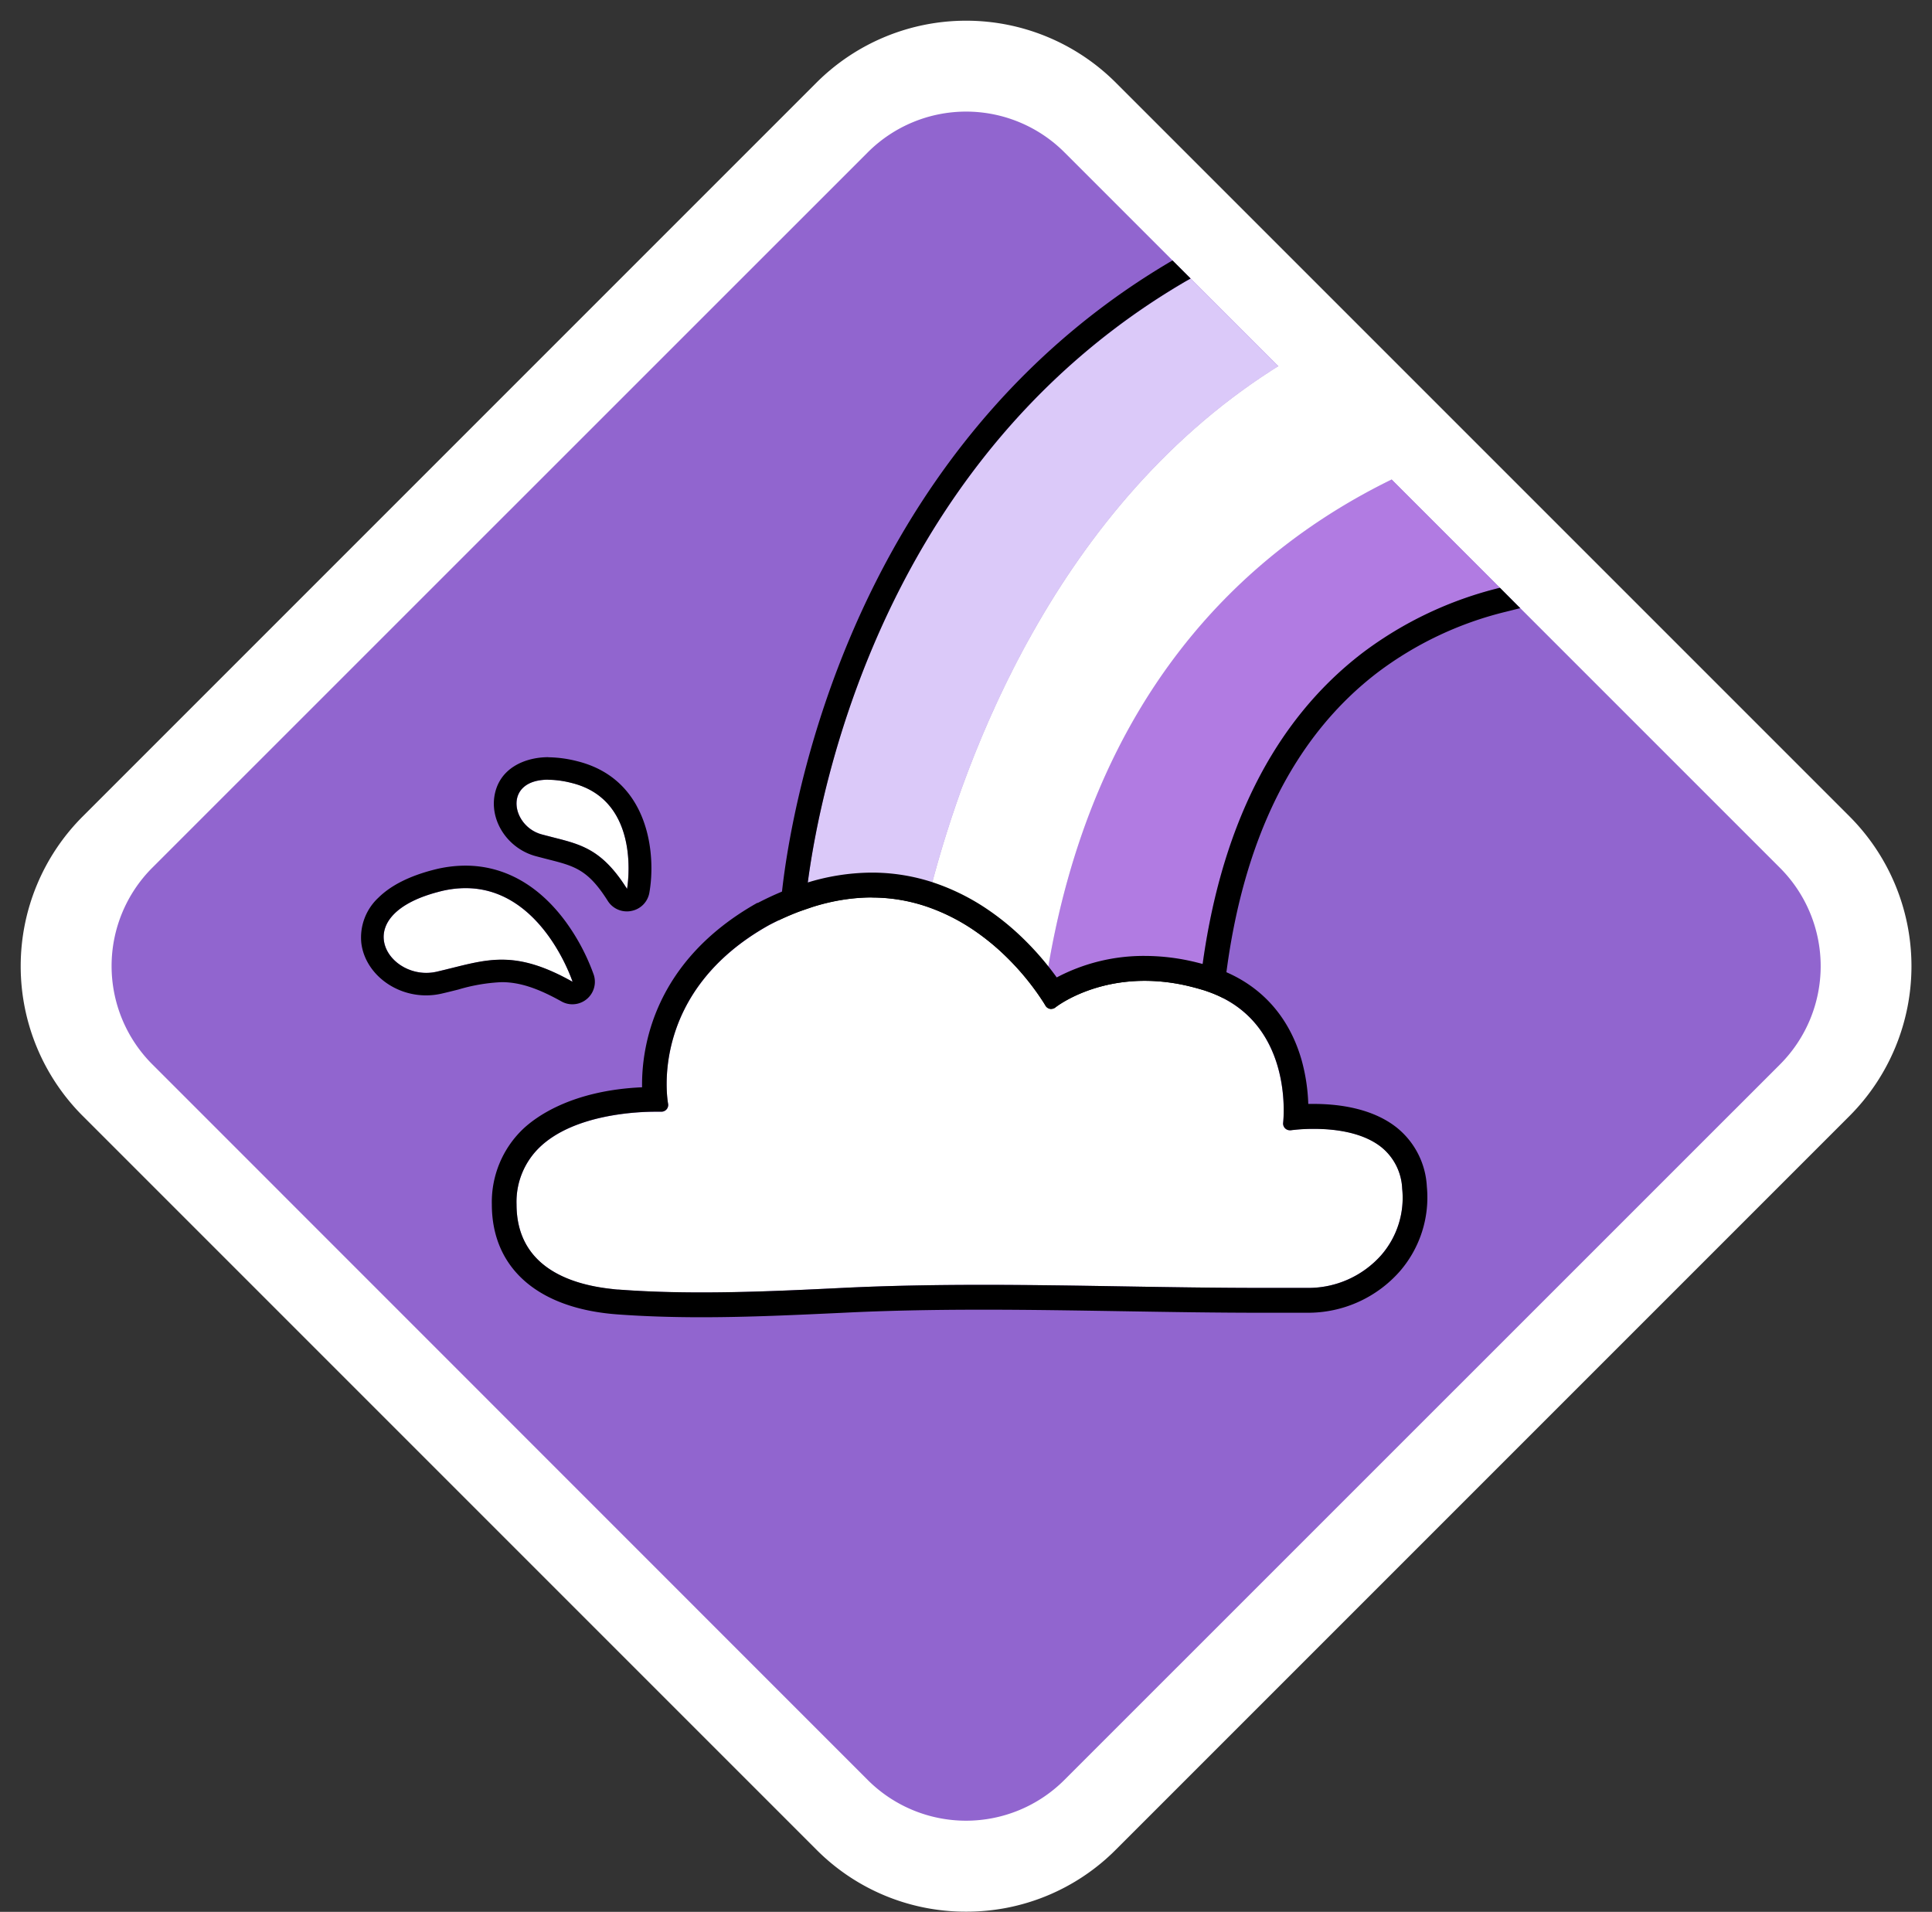
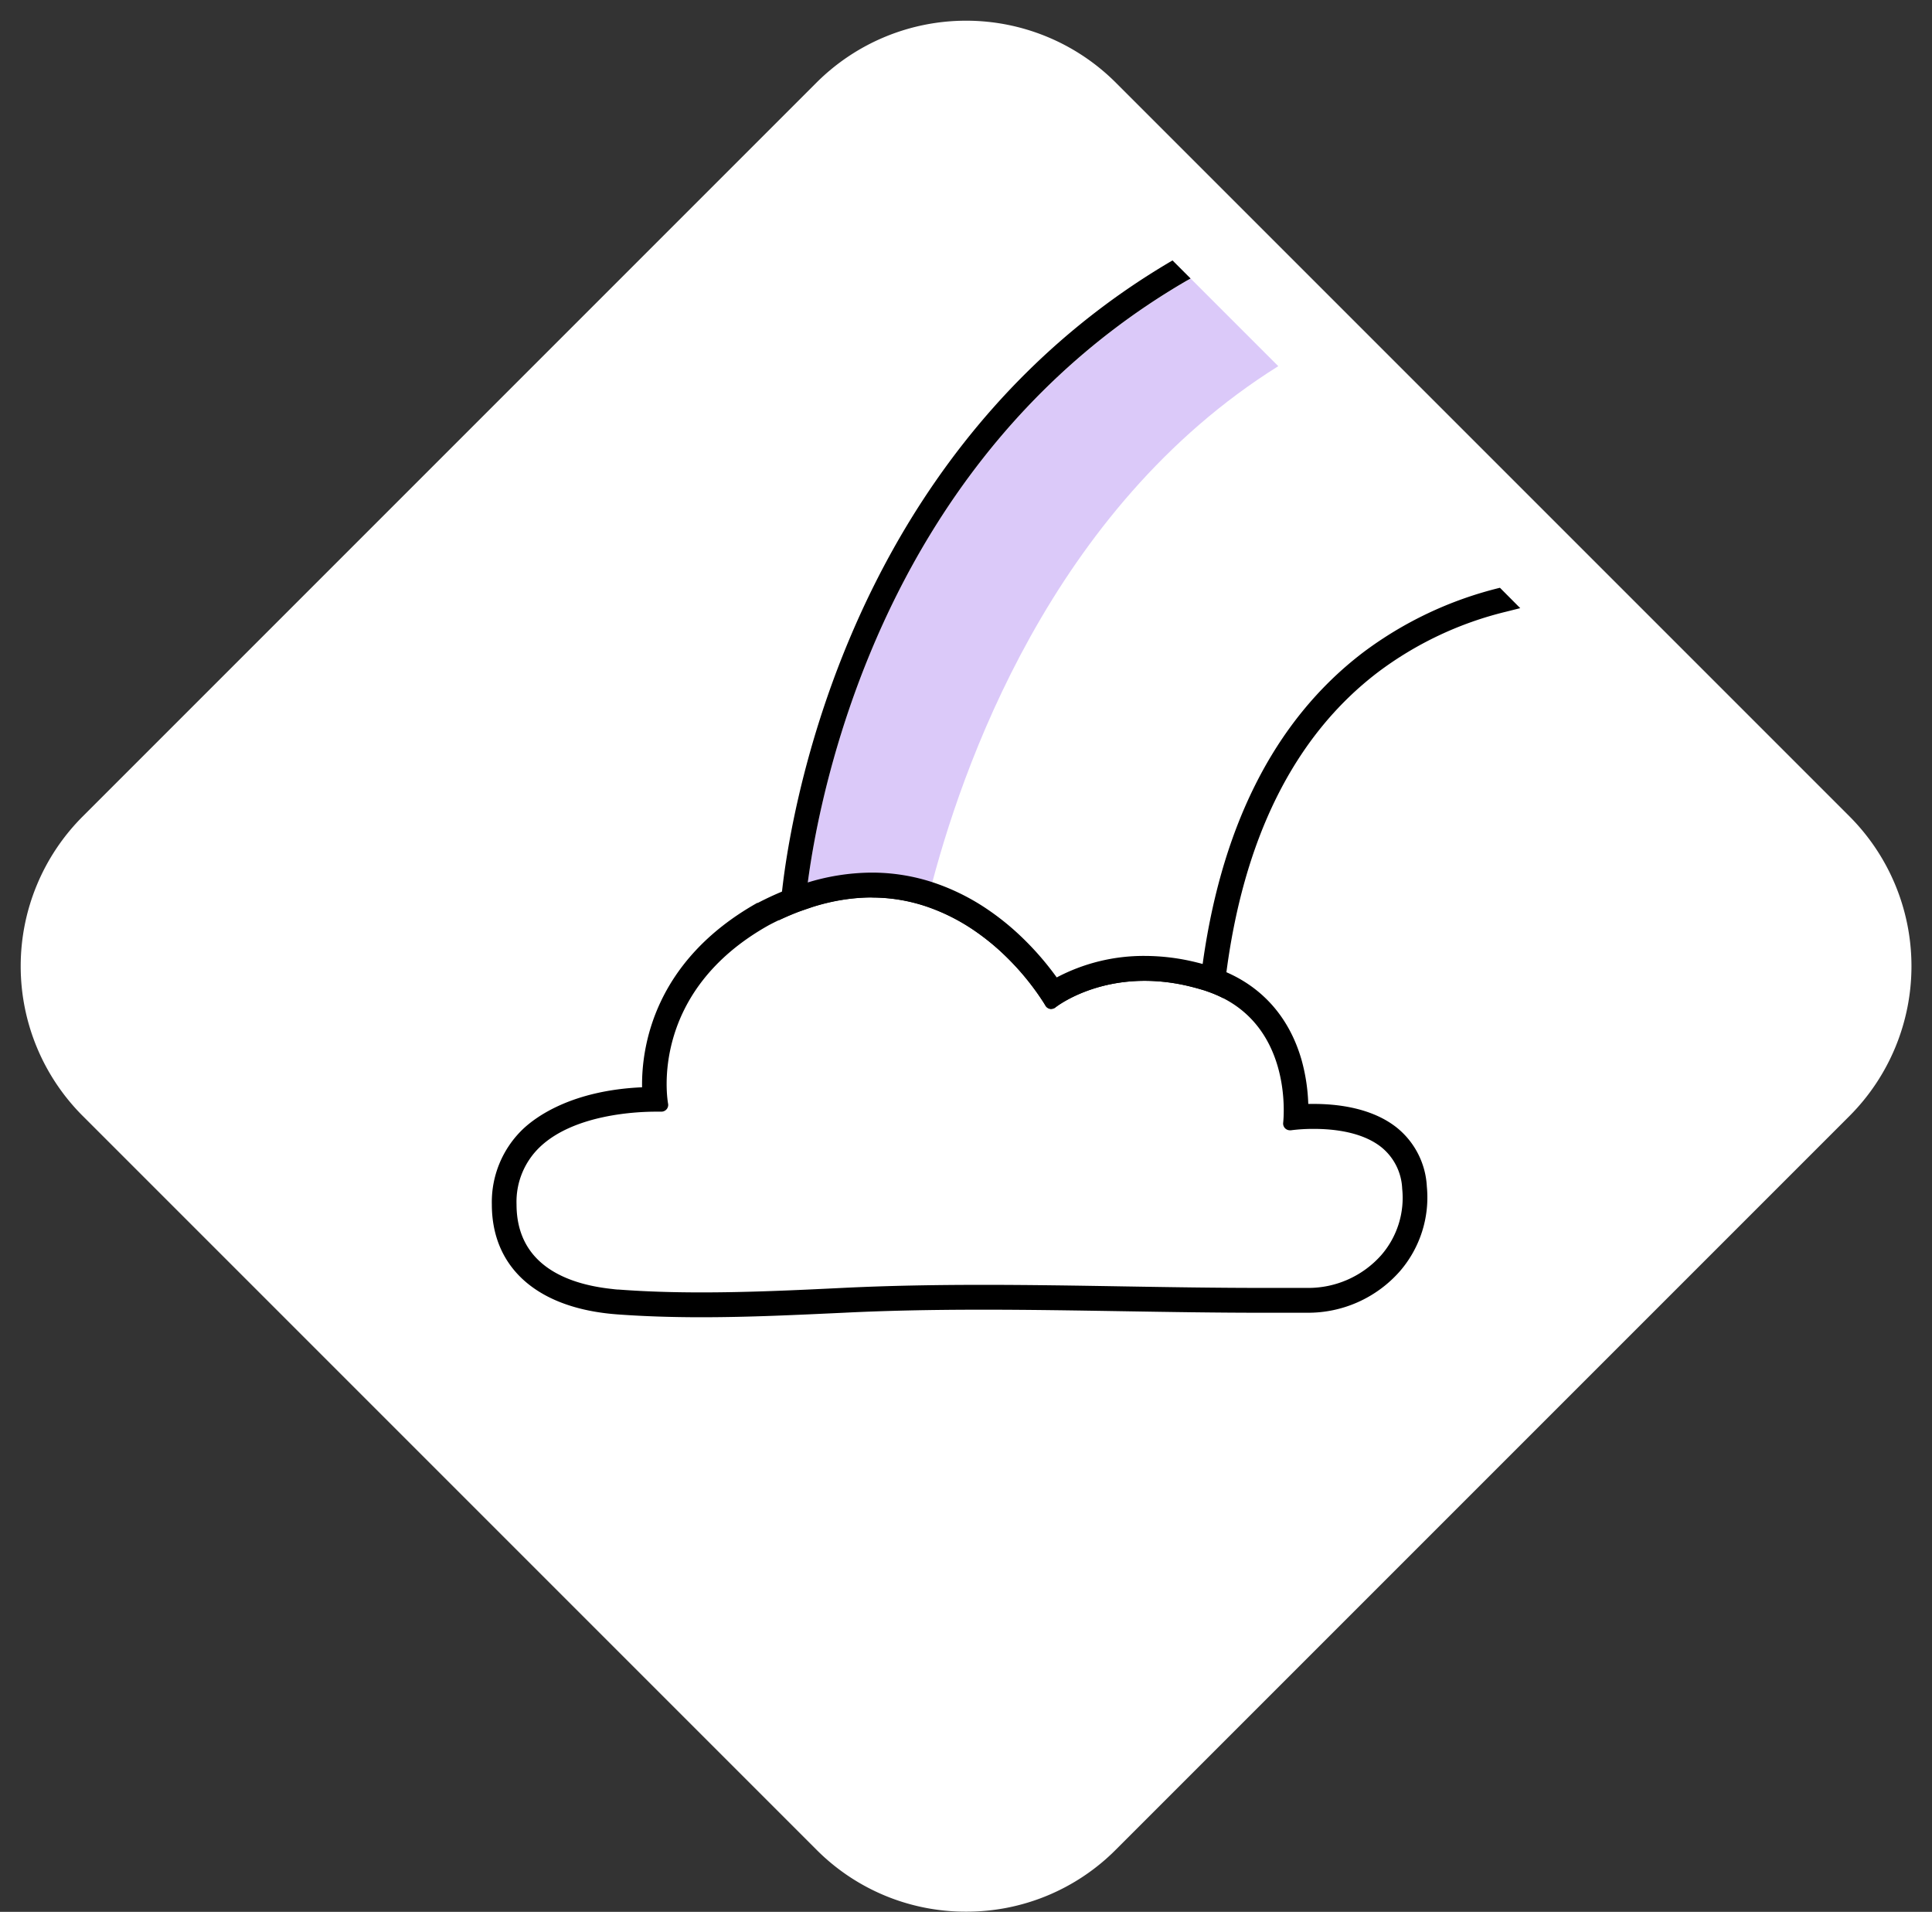
<svg xmlns="http://www.w3.org/2000/svg" data-name="Layer 1" fill="#000000" height="425" preserveAspectRatio="xMidYMid meet" version="1" viewBox="-4.6 -4.6 429.5 425.0" width="429.5" zoomAndPan="magnify">
  <rect x="-4.6" y="-4.6" width="429.5" height="425.0" fill="#333333" stroke="none" />
  <g id="change1_1">
    <path d="M210.18,420.36a46.77,46.77,0,0,1-33.29-13.79L13.79,243.47a47.08,47.08,0,0,1,0-66.58l163.1-163.1a47.08,47.08,0,0,1,66.58,0l163.1,163.1a47.14,47.14,0,0,1,0,66.58l-163.1,163.1A46.8,46.8,0,0,1,210.18,420.36Z" fill="#ffffff" />
  </g>
  <g id="change2_1">
-     <path d="M188.32,391.1,29.26,232a30.91,30.91,0,0,1,0-43.71L188.32,29.26a30.91,30.91,0,0,1,43.71,0L391.1,188.32a30.91,30.91,0,0,1,0,43.71L232,391.1A30.91,30.91,0,0,1,188.32,391.1Z" fill="#9165cf" />
-   </g>
+     </g>
  <g id="change3_1">
    <path d="M258.79,58.07c.43-.26.88-.49,1.31-.74L279.57,76.8C229,108.45,209,166.49,202,194.08c-7.68-2.53-16.83-3.11-27.36.26,1-9.19,6.09-44.91,27.53-80.09C216.7,90.46,235.74,71.56,258.79,58.07Z" fill="#dbc9f9" />
  </g>
  <g id="change4_1">
-     <path d="M304.76,102l24.07,24.07a83.64,83.64,0,0,0-30.49,14.43c-19.85,15.17-31.93,39.3-35.93,71.73-17.19-4.88-29,1.28-32.83,3.82-.42-.63-1-1.44-1.68-2.39C237.76,149.56,272.49,117.76,304.76,102Z" fill="#b17be2" />
-   </g>
+     </g>
  <g id="change1_2">
-     <path d="M279.57,76.8l22.75,7.85L304.76,102c-32.27,15.77-67,47.57-76.86,111.66a62.64,62.64,0,0,0-9.18-9.89A49.07,49.07,0,0,0,202,194.08C209,166.49,229,108.45,279.57,76.8Z" fill="#ffffff" />
-   </g>
+     </g>
  <g id="change1_3">
    <path d="M122.69,213.65s-8.32-25.46-29.52-20.07S82,213.83,92.48,211.41,109.05,206,122.69,213.65Z" fill="#ffffff" />
  </g>
  <g id="change1_4">
-     <path d="M134.8,193s3.53-19.61-12.25-23.55-14.48,9.31-6.73,11.43S128.59,183.17,134.8,193Z" fill="#ffffff" />
-   </g>
+     </g>
  <g id="change5_1">
-     <path d="M98.91,192.83c17,0,23.78,20.82,23.78,20.82-6.56-3.7-11.36-4.92-15.75-4.92-4.73,0-9,1.42-14.46,2.68a10.32,10.32,0,0,1-2.32.26c-9.51,0-16.61-13.11,3-18.09a23,23,0,0,1,5.74-.75m0-5a28.31,28.31,0,0,0-7,.9c-5.42,1.38-9.58,3.47-12.35,6.2a12.08,12.08,0,0,0-3.82,10.15c.82,6.5,7.14,11.59,14.39,11.59a15.4,15.4,0,0,0,3.45-.39c1.31-.3,2.54-.61,3.73-.91a39.73,39.73,0,0,1,9.6-1.64c4,0,8,1.32,13.29,4.27a4.92,4.92,0,0,0,2.46.65,5,5,0,0,0,4.75-6.55,46.6,46.6,0,0,0-6.25-11.82c-6-8.15-13.68-12.45-22.28-12.45Zm18.39-19.09a21.6,21.6,0,0,1,5.25.73C138.33,173.41,134.8,193,134.8,193c-6.21-9.85-11.24-10-19-12.12-6.76-1.85-8.61-12.16,1.48-12.16m0-5c-5,0-11.08,2.33-12,8.91-.77,5.71,3.25,11.45,9.15,13.07,1,.27,1.9.5,2.79.73,5.92,1.5,8.89,2.26,13.29,9.23A5,5,0,0,0,134.8,198a4.45,4.45,0,0,0,.95-.1,5,5,0,0,0,4-4c1.51-8.37.11-25.26-16-29.28a27.17,27.17,0,0,0-6.47-.88Z" fill="inherit" />
-   </g>
+     </g>
  <g id="change5_2">
    <path d="M333.36,130.59l-3.18.8a77.86,77.86,0,0,0-28.5,13.48c-18.62,14.22-30,37.1-33.81,68l-.79,6.37-6.17-1.75a40.64,40.64,0,0,0-11.15-1.62,31.66,31.66,0,0,0-17.17,4.75l-4.58,3-3-4.57c-.31-.47-.82-1.22-1.51-2.14a57.07,57.07,0,0,0-8.36-9,43.38,43.38,0,0,0-14.81-8.62,35.9,35.9,0,0,0-11.26-1.8,41.75,41.75,0,0,0-12.7,2.08l-8.06,2.58.92-8.41c1.11-10.25,6.43-46.48,28.29-82.36,15-24.58,34.67-44.12,58.51-58.07l.05,0,4,4c-.43.25-.88.48-1.31.74-23.05,13.49-42.09,32.39-56.59,56.18-21.44,35.18-26.53,70.9-27.53,80.09A47,47,0,0,1,189.05,192a41.21,41.21,0,0,1,13,2.08,49.07,49.07,0,0,1,16.69,9.68,62.64,62.64,0,0,1,9.18,9.89c.7.95,1.26,1.76,1.68,2.39a37.06,37.06,0,0,1,20.18-5.65,46,46,0,0,1,12.65,1.83c4-32.43,16.08-56.56,35.93-71.73a83.64,83.64,0,0,1,30.49-14.43Z" fill="inherit" />
  </g>
  <g id="change1_5">
    <path d="M302.45,274.42A21.65,21.65,0,0,1,286,281.7H276.1c-10.36,0-20.9-.17-31.1-.34-20.42-.33-41.54-.68-62.31.34-16.31.8-33.19,1.63-49.72.39-.58,0-1.17-.1-1.74-.16h0c-9.57-1.06-21-5.18-21-18.8a16.83,16.83,0,0,1,5.18-12.72c7.66-7.31,21.66-7.87,25.79-7.87h1.18a1.49,1.49,0,0,0,1.2-.51,1.48,1.48,0,0,0,.34-1.26c-.18-1-4.23-24.84,22.5-39.73a61.26,61.26,0,0,1,6.25-2.84c.55-.21,1.1-.4,1.65-.59l1.67-.57c8.84-2.78,17.32-2.84,25.34-.16a43.93,43.93,0,0,1,10.53,5.26,52.25,52.25,0,0,1,6.38,5.11,58.37,58.37,0,0,1,9,10.75c.36.56.55.89.56.91a1.5,1.5,0,0,0,2.25.42c.12-.1,11.6-9.15,29.93-4.64.64.16,1.3.33,2,.53l1.22.36c.23.07.43.16.65.23,19.11,6.63,16.89,28.24,16.79,29.17a1.48,1.48,0,0,0,.45,1.25,1.49,1.49,0,0,0,1.26.4c.13,0,13-1.9,20.14,3.76a12.52,12.52,0,0,1,4.63,9.24A19.42,19.42,0,0,1,302.45,274.42Z" fill="#ffffff" />
  </g>
  <g id="change5_3">
    <path d="M189.23,194.92a38.07,38.07,0,0,1,12.11,2,43.93,43.93,0,0,1,10.53,5.26,52.25,52.25,0,0,1,6.38,5.11,58.37,58.37,0,0,1,9,10.75c.36.56.55.89.56.91a1.5,1.5,0,0,0,1,.73,1.27,1.27,0,0,0,.28,0,1.49,1.49,0,0,0,.94-.34c.1-.08,7.48-5.9,19.83-5.9A42.09,42.09,0,0,1,260,214.7c.64.16,1.3.33,2,.53l1.22.36c.23.07.43.16.65.23,19.11,6.63,16.89,28.24,16.79,29.17a1.5,1.5,0,0,0,1.48,1.67l.23,0a38.73,38.73,0,0,1,5.12-.31c4.42,0,10.75.68,15,4.07a12.52,12.52,0,0,1,4.63,9.24,19.42,19.42,0,0,1-4.68,14.78A21.65,21.65,0,0,1,286,281.7H276.1c-10.36,0-20.9-.17-31.1-.34s-20.63-.34-31.07-.34-20.87.17-31.24.68-20.83,1-31.35,1c-6.14,0-12.28-.17-18.37-.63-.58,0-1.17-.1-1.74-.16h0c-9.57-1.06-21-5.18-21-18.8a16.83,16.83,0,0,1,5.18-12.72c7.66-7.31,21.66-7.87,25.79-7.87h1.24a1.53,1.53,0,0,0,1.14-.52,1.48,1.48,0,0,0,.34-1.26c-.18-1-4.23-24.84,22.5-39.73a61.26,61.26,0,0,1,6.25-2.84c.55-.21,1.1-.4,1.65-.59l1.67-.57a44,44,0,0,1,13.23-2.13m0-5.5a49.39,49.39,0,0,0-14.88,2.39c-.59.18-1.19.39-1.79.6l-.06,0-.38.14-1.43.51a69.39,69.39,0,0,0-6.8,3.09l-.07,0-.07,0C140.67,209.1,138,228.3,138.14,237.1c-15.77.7-23.73,6.67-26.52,9.33a22.46,22.46,0,0,0-6.88,16.7c0,13.6,9.43,22.45,25.88,24.27.63.07,1.29.13,1.94.18,5.82.43,12,.64,18.78.64,10.66,0,21.31-.52,31.62-1,9.2-.46,19.33-.68,31-.68,10.43,0,20.88.18,31,.34,10.25.17,20.8.34,31.19.34H286A27.15,27.15,0,0,0,306.6,278a25.07,25.07,0,0,0,6-18.82,18,18,0,0,0-6.69-13.12c-5.48-4.35-13.05-5.26-18.44-5.26h-1.23a41.36,41.36,0,0,0-1.5-9.81c-2.88-10-9.48-17.07-19.09-20.4l-.15-.06c-.2-.07-.4-.15-.61-.21-.39-.13-.77-.24-1.14-.35l-.22-.06c-.76-.22-1.49-.42-2.2-.59a47.85,47.85,0,0,0-11.41-1.42,41.39,41.39,0,0,0-19.6,4.78,65.33,65.33,0,0,0-8.33-9.48,57.86,57.86,0,0,0-7.06-5.65,49.21,49.21,0,0,0-11.86-5.91,43.45,43.45,0,0,0-13.85-2.26Z" fill="inherit" />
  </g>
</svg>